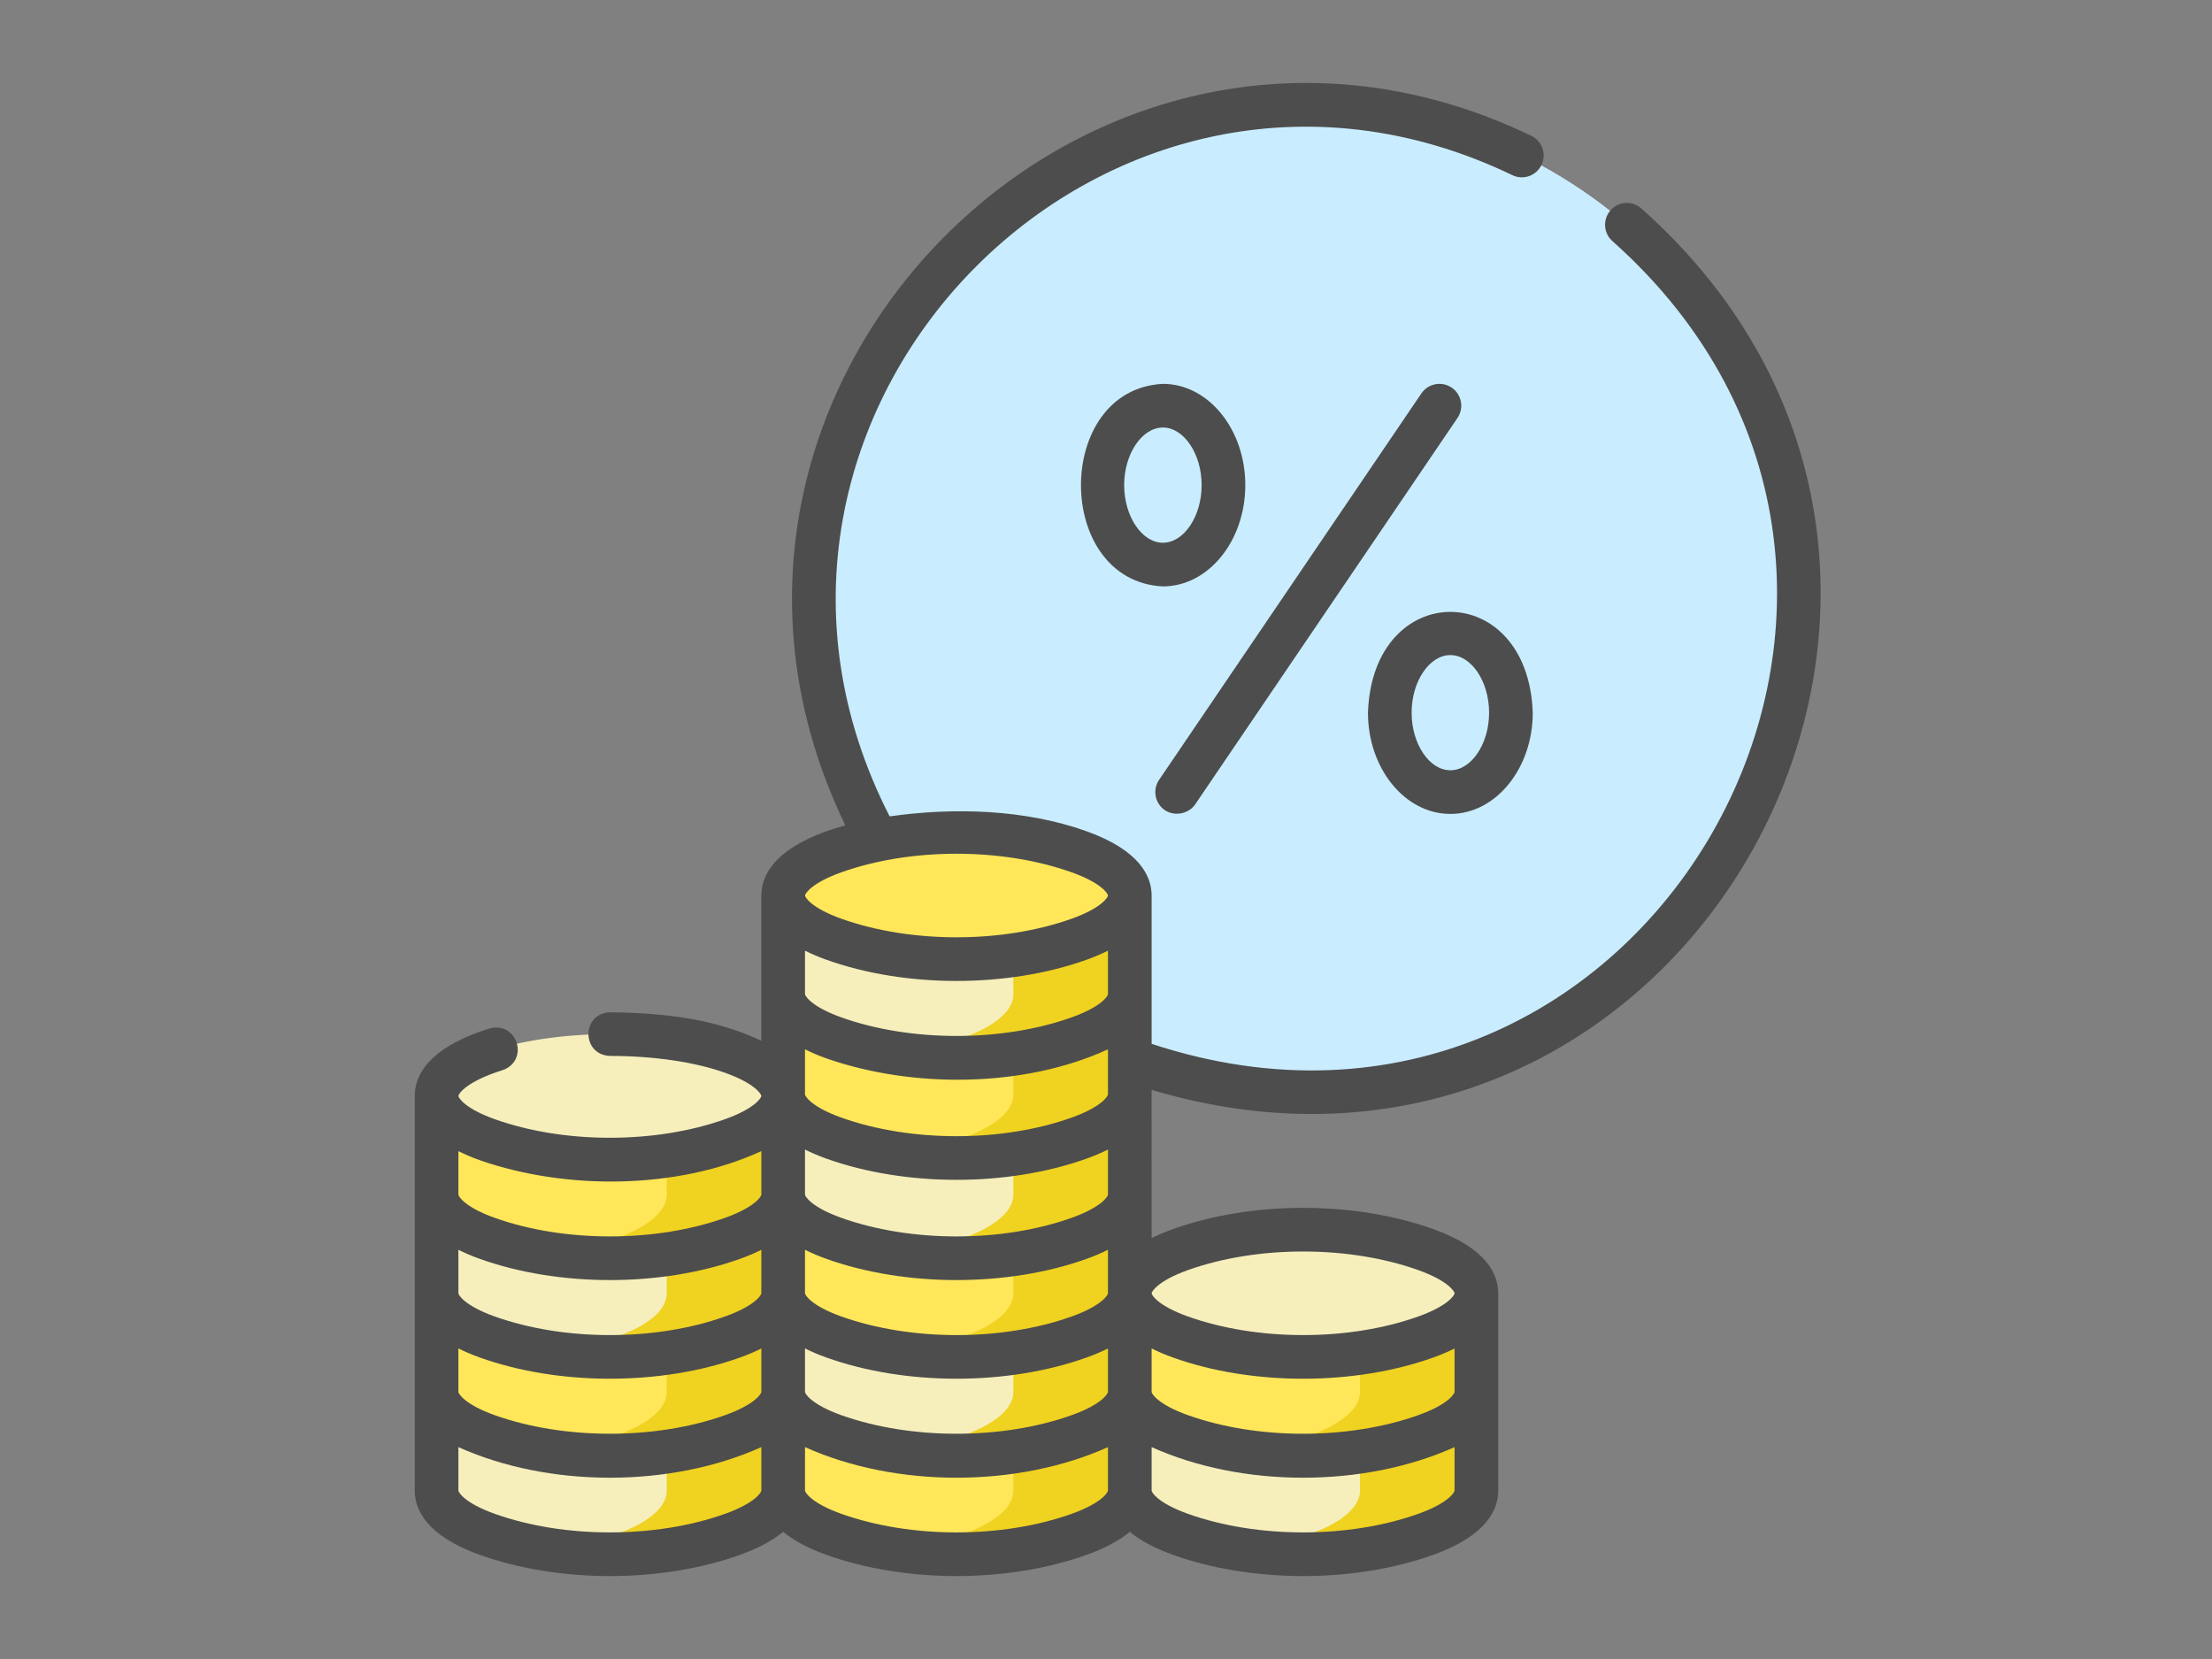
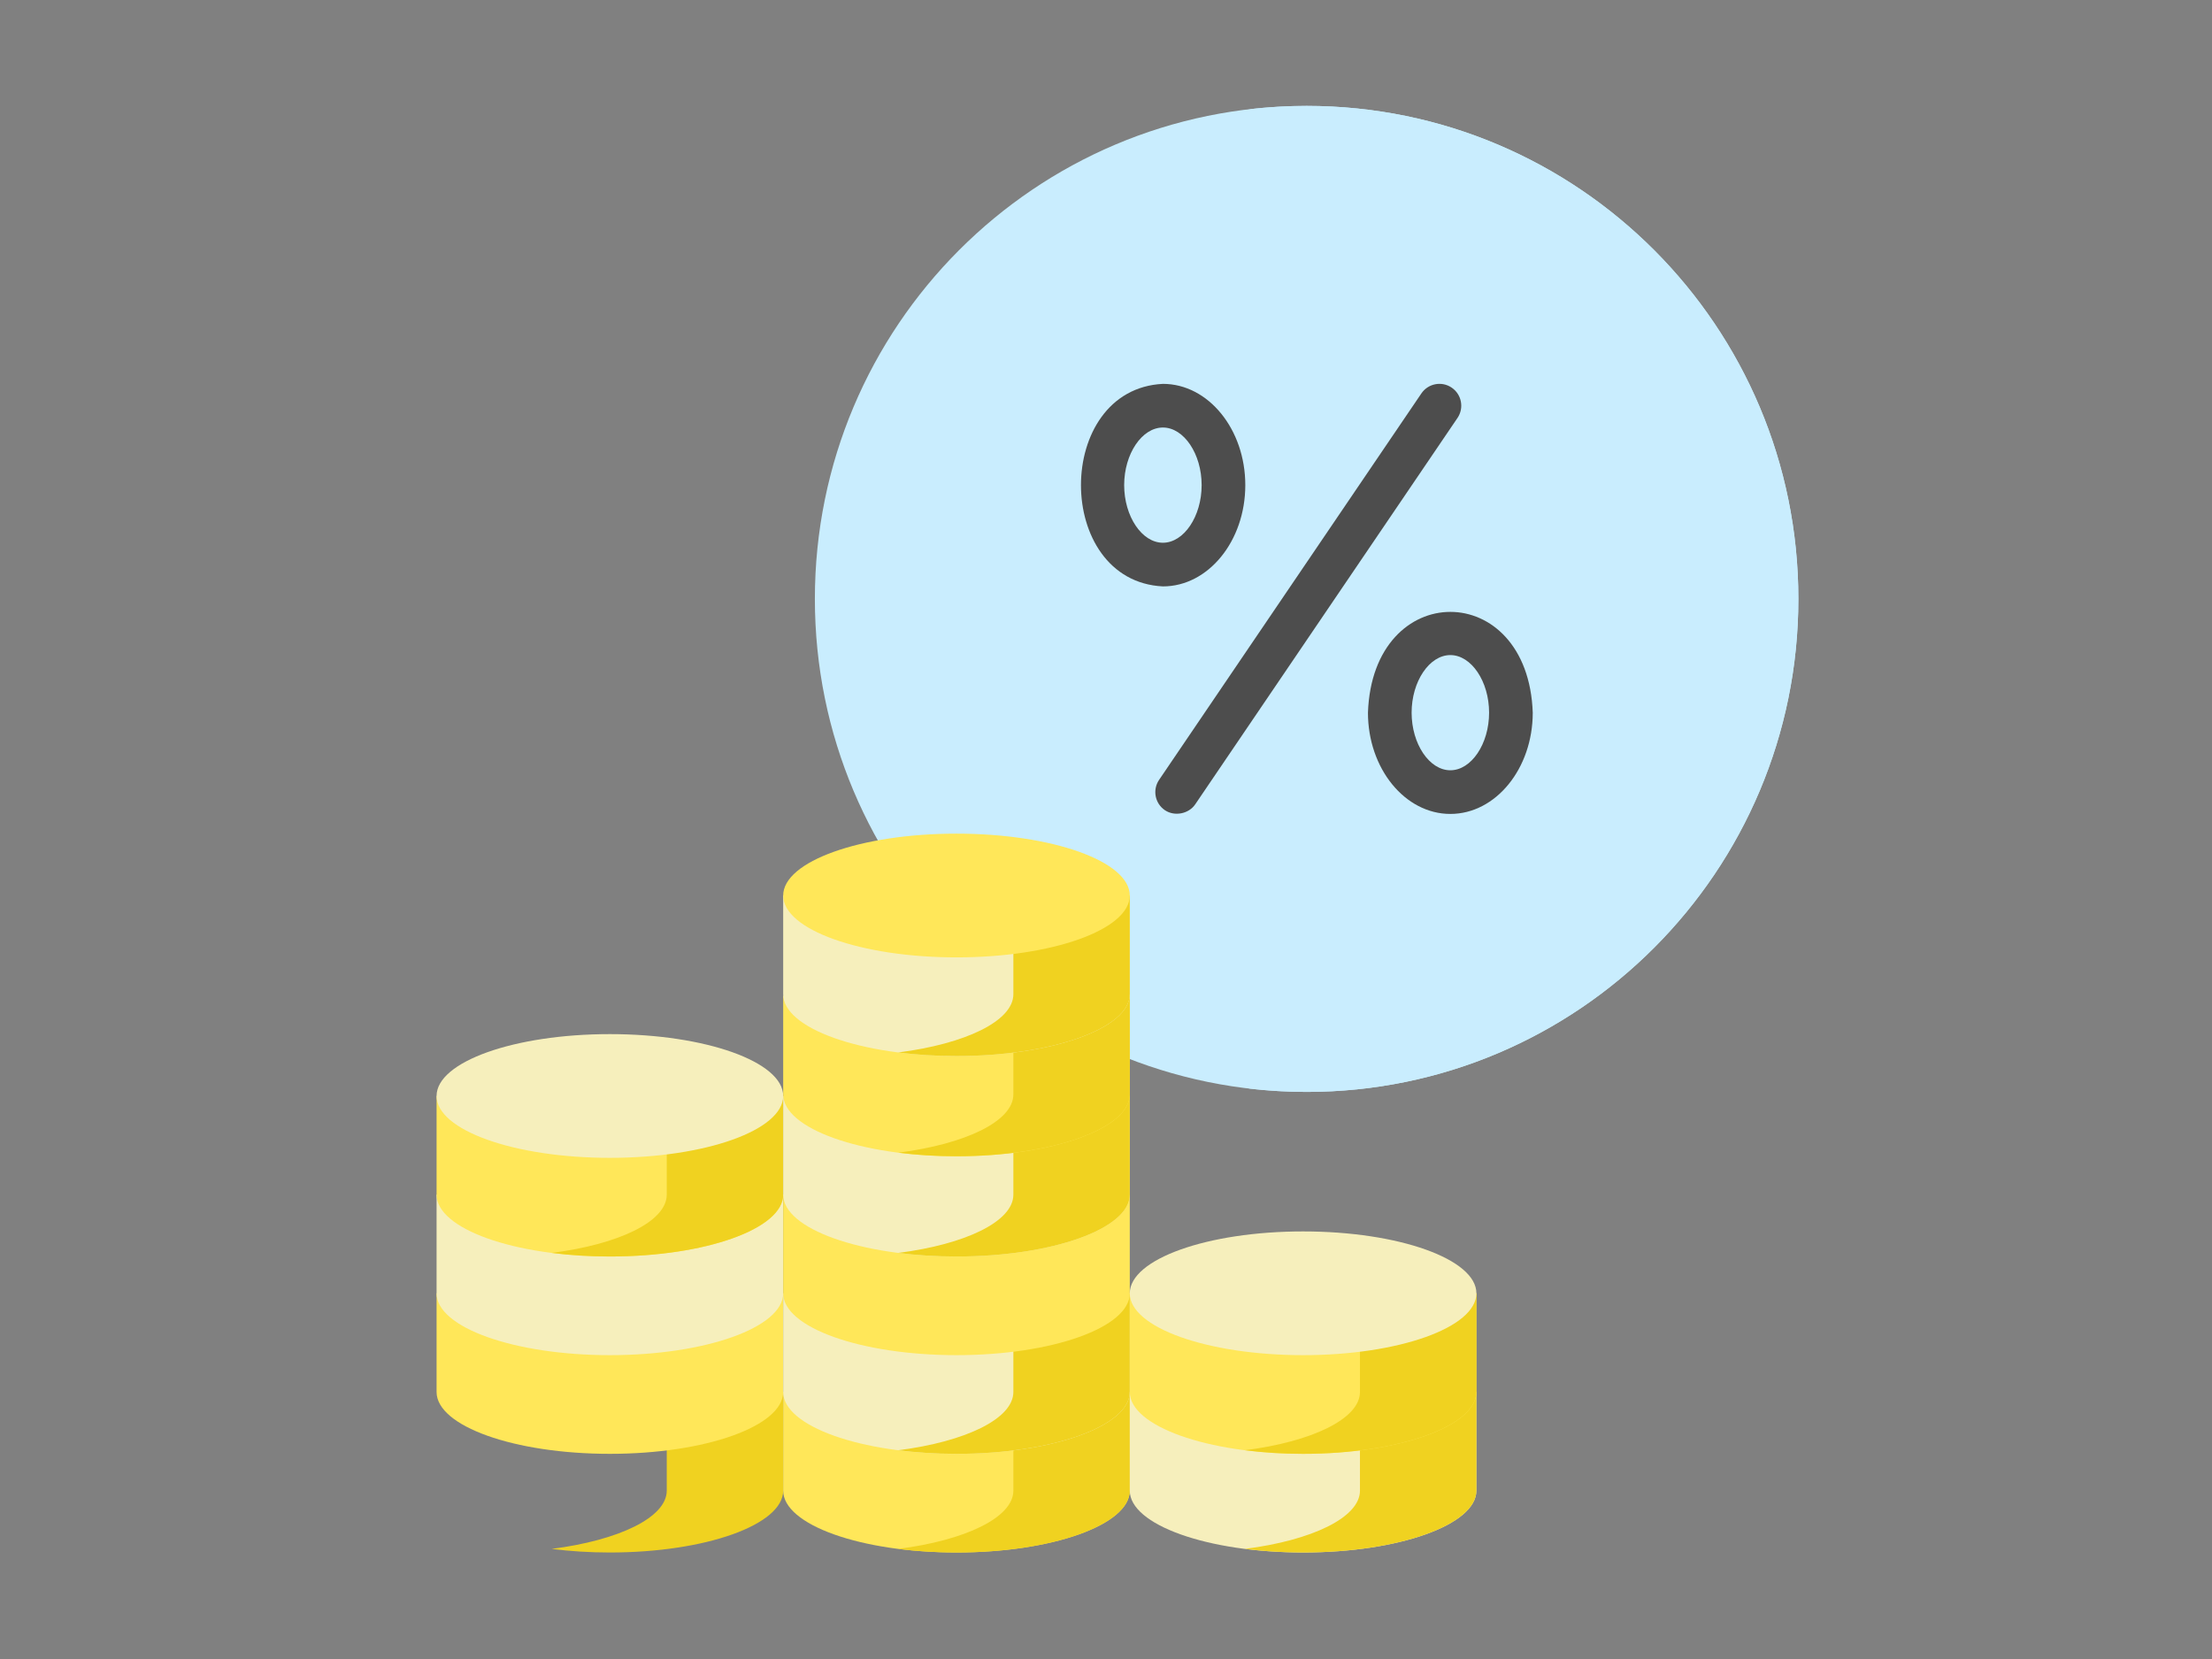
<svg xmlns="http://www.w3.org/2000/svg" width="80" height="60" viewBox="0 0 80 60" fill="none">
  <rect x="0" y="0" width="80" height="60" fill="#808080" stroke="none" />
  <path d="M47.256 39.491C57.078 39.491 65.041 31.508 65.041 21.66C65.041 11.813 57.078 3.83 47.256 3.83C37.434 3.83 29.471 11.813 29.471 21.66C29.471 31.508 37.434 39.491 47.256 39.491Z" fill="#C9EDFE" />
  <path d="M47.256 3.83C46.543 3.83 45.841 3.873 45.15 3.955C53.98 4.999 60.83 12.527 60.83 21.66C60.83 30.793 53.98 38.321 45.15 39.366C45.841 39.447 46.543 39.491 47.256 39.491C57.078 39.491 65.04 31.508 65.04 21.66C65.04 11.813 57.078 3.83 47.256 3.83V3.83Z" fill="#C9EDFE" />
-   <path d="M28.325 53.91C28.325 55.146 25.518 56.148 22.057 56.148C18.596 56.148 15.789 55.146 15.789 53.91C15.789 53.243 15.789 50.342 15.789 50.342H28.325C28.325 50.342 28.325 52.675 28.325 53.91Z" fill="#F6EFBC" />
  <path d="M24.114 50.342V53.91C24.114 54.882 22.377 55.709 19.952 56.018C20.61 56.102 21.318 56.148 22.057 56.148C25.519 56.148 28.325 55.146 28.325 53.91C28.325 52.675 28.325 50.342 28.325 50.342H24.114V50.342Z" fill="#F0D220" />
  <path d="M28.325 50.342C28.325 51.578 25.518 52.58 22.057 52.58C18.596 52.58 15.789 51.578 15.789 50.342C15.789 49.675 15.789 46.774 15.789 46.774H28.325C28.325 46.774 28.325 49.106 28.325 50.342V50.342Z" fill="#FFE759" />
-   <path d="M24.114 46.774V50.342C24.114 51.314 22.377 52.141 19.952 52.45C20.61 52.533 21.318 52.58 22.057 52.58C25.519 52.58 28.325 51.578 28.325 50.342C28.325 49.106 28.325 46.774 28.325 46.774H24.114V46.774Z" fill="#F0D220" />
  <path d="M28.325 46.774C28.325 48.009 25.518 49.011 22.057 49.011C18.596 49.011 15.789 48.01 15.789 46.774C15.789 46.106 15.789 43.205 15.789 43.205H28.325C28.325 43.205 28.325 45.538 28.325 46.774Z" fill="#F6EFBC" />
-   <path d="M24.114 43.205V46.774C24.114 47.746 22.377 48.573 19.952 48.881C20.61 48.965 21.318 49.011 22.057 49.011C25.519 49.011 28.325 48.01 28.325 46.774C28.325 45.538 28.325 43.206 28.325 43.206H24.114V43.205Z" fill="#F0D220" />
  <path d="M28.325 43.205C28.325 44.441 25.518 45.443 22.057 45.443C18.595 45.443 15.789 44.441 15.789 43.205C15.789 42.538 15.789 39.637 15.789 39.637H28.325C28.325 39.637 28.325 41.97 28.325 43.205V43.205Z" fill="#FFE759" />
  <path d="M24.114 39.637V43.205C24.114 44.178 22.377 45.004 19.952 45.313C20.61 45.397 21.318 45.443 22.057 45.443C25.519 45.443 28.325 44.441 28.325 43.205C28.325 41.97 28.325 39.637 28.325 39.637H24.114Z" fill="#F0D220" />
  <path d="M22.057 41.875C25.519 41.875 28.325 40.873 28.325 39.637C28.325 38.401 25.519 37.4 22.057 37.4C18.595 37.4 15.789 38.401 15.789 39.637C15.789 40.873 18.595 41.875 22.057 41.875Z" fill="#F6EFBC" />
  <path d="M40.86 53.91C40.86 55.146 38.054 56.148 34.593 56.148C31.131 56.148 28.325 55.146 28.325 53.91C28.325 53.243 28.325 50.342 28.325 50.342H40.86C40.86 50.342 40.86 52.675 40.86 53.91V53.91Z" fill="#FFE759" />
  <path d="M36.65 50.342V53.91C36.65 54.882 34.913 55.709 32.487 56.018C33.145 56.102 33.854 56.148 34.593 56.148C38.054 56.148 40.86 55.146 40.86 53.91C40.86 52.675 40.86 50.342 40.86 50.342H36.65V50.342Z" fill="#F0D220" />
  <path d="M40.86 50.342C40.86 51.578 38.054 52.58 34.593 52.58C31.131 52.58 28.325 51.578 28.325 50.342C28.325 49.675 28.325 46.774 28.325 46.774H40.86C40.86 46.774 40.86 49.106 40.86 50.342V50.342Z" fill="#F6EFBC" />
  <path d="M36.65 46.774V50.342C36.65 51.314 34.913 52.141 32.487 52.45C33.145 52.533 33.854 52.58 34.593 52.58C38.054 52.58 40.86 51.578 40.86 50.342C40.86 49.106 40.86 46.774 40.86 46.774H36.65V46.774Z" fill="#F0D220" />
  <path d="M40.86 46.774C40.86 48.009 38.054 49.011 34.593 49.011C31.131 49.011 28.325 48.01 28.325 46.774C28.325 46.106 28.325 43.205 28.325 43.205H40.86C40.86 43.205 40.86 45.538 40.86 46.774V46.774Z" fill="#FFE759" />
-   <path d="M36.65 43.205V46.774C36.65 47.746 34.913 48.573 32.487 48.881C33.145 48.965 33.854 49.011 34.593 49.011C38.054 49.011 40.86 48.01 40.86 46.774C40.86 45.538 40.86 43.206 40.86 43.206H36.65V43.205Z" fill="#F0D220" />
  <path d="M40.86 43.205C40.86 44.441 38.054 45.443 34.593 45.443C31.131 45.443 28.325 44.441 28.325 43.205C28.325 42.538 28.325 39.637 28.325 39.637H40.86C40.86 39.637 40.86 41.97 40.86 43.205V43.205Z" fill="#F6EFBC" />
  <path d="M36.65 39.637V43.205C36.65 44.178 34.913 45.004 32.487 45.313C33.145 45.397 33.854 45.443 34.593 45.443C38.054 45.443 40.86 44.441 40.86 43.205C40.86 41.97 40.86 39.637 40.86 39.637H36.65Z" fill="#F0D220" />
  <path d="M40.86 39.58C40.86 40.816 38.054 41.818 34.593 41.818C31.131 41.818 28.325 40.816 28.325 39.58C28.325 38.913 28.325 36.012 28.325 36.012H40.86C40.86 36.012 40.86 38.345 40.86 39.58V39.58Z" fill="#FFE759" />
  <path d="M36.65 36.012V39.58C36.65 40.553 34.913 41.379 32.487 41.688C33.145 41.772 33.854 41.818 34.593 41.818C38.054 41.818 40.86 40.816 40.86 39.581C40.86 38.345 40.86 36.012 40.86 36.012H36.65V36.012Z" fill="#F0D220" />
  <path d="M40.86 35.956C40.86 37.191 38.054 38.193 34.593 38.193C31.131 38.193 28.325 37.191 28.325 35.956C28.325 35.288 28.325 32.387 28.325 32.387H40.86C40.86 32.387 40.86 34.72 40.86 35.956V35.956Z" fill="#F6EFBC" />
  <path d="M36.65 32.387V35.955C36.65 36.928 34.913 37.754 32.487 38.063C33.145 38.147 33.854 38.193 34.593 38.193C38.054 38.193 40.86 37.191 40.86 35.956C40.86 34.72 40.86 32.387 40.86 32.387H36.65V32.387Z" fill="#F0D220" />
  <path d="M34.593 34.625C38.054 34.625 40.86 33.623 40.86 32.387C40.86 31.151 38.054 30.149 34.593 30.149C31.131 30.149 28.325 31.151 28.325 32.387C28.325 33.623 31.131 34.625 34.593 34.625Z" fill="#FFE759" />
  <path d="M53.396 50.342V53.91C53.396 55.146 50.59 56.148 47.128 56.148C43.667 56.148 40.86 55.146 40.86 53.91C40.86 53.243 40.86 50.342 40.86 50.342H53.396Z" fill="#F6EFBC" />
  <path d="M49.185 50.342V53.91C49.185 54.882 47.449 55.709 45.023 56.018C45.681 56.102 46.389 56.148 47.128 56.148C50.59 56.148 53.396 55.146 53.396 53.91C53.396 52.675 53.396 50.342 53.396 50.342H49.185V50.342Z" fill="#F0D220" />
  <path d="M53.396 50.342C53.396 51.578 50.59 52.58 47.128 52.58C43.667 52.58 40.86 51.578 40.86 50.342C40.86 49.675 40.86 46.774 40.86 46.774H53.396C53.396 46.774 53.396 49.106 53.396 50.342V50.342Z" fill="#FFE759" />
  <path d="M49.185 46.774V50.342C49.185 51.314 47.449 52.141 45.023 52.45C45.681 52.533 46.389 52.58 47.128 52.58C50.59 52.58 53.396 51.578 53.396 50.342C53.396 49.106 53.396 46.774 53.396 46.774H49.185V46.774Z" fill="#F0D220" />
  <path d="M47.128 49.011C50.59 49.011 53.396 48.01 53.396 46.774C53.396 45.538 50.59 44.536 47.128 44.536C43.667 44.536 40.86 45.538 40.86 46.774C40.86 48.01 43.667 49.011 47.128 49.011Z" fill="#F6EFBC" />
  <path d="M42.129 29.301C42.477 29.537 42.992 29.436 43.226 29.091L52.712 15.116C52.957 14.755 52.863 14.264 52.502 14.019C52.142 13.774 51.651 13.868 51.406 14.229L41.92 28.205C41.675 28.565 41.769 29.056 42.129 29.301Z" fill="#4D4D4D" />
  <path d="M52.454 29.437C54.097 29.437 55.434 27.794 55.434 25.775C55.265 20.914 49.642 20.915 49.474 25.775C49.474 27.794 50.811 29.437 52.454 29.437V29.437ZM52.454 23.692C53.213 23.692 53.855 24.645 53.855 25.775C53.855 26.904 53.213 27.858 52.454 27.858C51.694 27.858 51.053 26.904 51.053 25.775C51.053 24.645 51.695 23.692 52.454 23.692Z" fill="#4D4D4D" />
  <path d="M45.038 17.545C45.038 15.526 43.701 13.883 42.058 13.883C38.106 14.078 38.108 21.014 42.058 21.208C43.701 21.208 45.038 19.565 45.038 17.545ZM40.657 17.545C40.657 16.416 41.299 15.462 42.058 15.462C42.817 15.462 43.459 16.416 43.459 17.545C43.459 18.675 42.817 19.629 42.058 19.629C41.299 19.629 40.657 18.675 40.657 17.545Z" fill="#4D4D4D" />
-   <path d="M41.65 39.416C61.027 45.192 74.442 20.933 59.353 7.531C59.023 7.246 58.525 7.283 58.24 7.614C57.956 7.944 57.993 8.443 58.323 8.727C72.329 21.204 59.481 43.625 41.65 37.752V32.387C41.65 31.71 41.24 30.758 39.29 30.061C37.065 29.267 34.498 29.197 32.175 29.525C24.73 14.992 39.967 -0.749 54.693 6.333C55.084 6.524 55.557 6.362 55.748 5.97C55.94 5.578 55.778 5.105 55.386 4.914C39.502 -2.742 22.907 13.996 30.573 29.85C30.337 29.915 30.11 29.985 29.895 30.061C27.945 30.758 27.535 31.711 27.535 32.387V37.642C25.93 36.882 24.198 36.639 22.067 36.61C21.022 36.646 21.021 38.153 22.066 38.189C23.65 38.19 25.128 38.407 26.227 38.8C27.308 39.186 27.535 39.576 27.535 39.637C27.535 39.698 27.308 40.089 26.224 40.476C23.71 41.373 20.403 41.373 17.891 40.476C16.807 40.089 16.579 39.698 16.579 39.637C16.579 39.566 16.856 39.116 18.173 38.705C19.16 38.359 18.711 36.921 17.703 37.198C15.469 37.894 15 38.909 15 39.637V53.91C15 54.587 15.409 55.54 17.36 56.236C20.215 57.255 23.901 57.255 26.755 56.236C27.464 55.983 27.969 55.696 28.325 55.4C28.681 55.696 29.186 55.983 29.895 56.236C32.75 57.255 36.437 57.255 39.29 56.236C40 55.983 40.505 55.696 40.861 55.4C41.217 55.696 41.722 55.983 42.431 56.236C45.286 57.255 48.972 57.255 51.826 56.236C53.776 55.54 54.186 54.587 54.186 53.91V46.774C54.186 46.097 53.776 45.144 51.826 44.448C48.971 43.429 45.285 43.429 42.431 44.448C42.137 44.553 41.878 44.664 41.65 44.779C41.649 43.75 41.652 40.695 41.649 39.622C41.651 39.593 41.65 39.447 41.65 39.416V39.416ZM52.606 50.342C52.606 50.403 52.379 50.794 51.295 51.181C48.781 52.078 45.474 52.078 42.962 51.181C41.878 50.794 41.65 50.403 41.65 50.342V48.769C41.878 48.883 42.137 48.995 42.431 49.1C45.286 50.119 48.972 50.118 51.826 49.1C52.12 48.995 52.379 48.884 52.606 48.769V50.342ZM40.071 35.956C40.071 36.017 39.843 36.407 38.759 36.794C36.246 37.691 32.938 37.691 30.426 36.794C29.342 36.407 29.114 36.016 29.114 35.956V34.382C29.342 34.497 29.601 34.608 29.895 34.713C32.75 35.732 36.436 35.732 39.29 34.713C39.584 34.608 39.843 34.497 40.071 34.382V35.956ZM29.895 38.281C33.021 39.37 37.049 39.34 40.071 37.95V39.581C40.071 39.642 39.843 40.032 38.759 40.419C36.246 41.316 32.939 41.316 30.426 40.419C29.342 40.032 29.114 39.642 29.114 39.581V37.95C29.342 38.065 29.601 38.176 29.895 38.281ZM27.535 46.774C27.535 46.835 27.307 47.225 26.224 47.612C23.71 48.51 20.403 48.509 17.891 47.612C16.807 47.225 16.579 46.835 16.579 46.774V45.2C16.807 45.315 17.066 45.426 17.36 45.531C20.214 46.55 23.901 46.55 26.755 45.531C27.049 45.426 27.307 45.315 27.535 45.2V46.774ZM16.579 48.769C16.807 48.883 17.066 48.994 17.36 49.099C20.214 50.118 23.901 50.118 26.755 49.099C27.049 48.994 27.307 48.883 27.535 48.769V50.342C27.535 50.403 27.307 50.794 26.224 51.181C23.71 52.078 20.403 52.077 17.891 51.181C16.807 50.794 16.579 50.403 16.579 50.342V48.769ZM29.114 48.769C29.342 48.883 29.601 48.994 29.895 49.099C32.75 50.118 36.436 50.118 39.29 49.099C39.584 48.994 39.843 48.883 40.071 48.769V50.342C40.071 50.403 39.843 50.794 38.759 51.181C36.246 52.078 32.938 52.078 30.426 51.181C29.342 50.794 29.114 50.403 29.114 50.342V48.769ZM38.759 47.612C36.246 48.51 32.939 48.509 30.426 47.612C29.342 47.225 29.114 46.835 29.114 46.774V45.2C29.342 45.315 29.601 45.426 29.895 45.531C32.75 46.55 36.436 46.55 39.29 45.531C39.584 45.426 39.843 45.315 40.071 45.2V46.774C40.071 46.835 39.843 47.225 38.759 47.612ZM40.071 43.205C40.071 43.266 39.843 43.657 38.759 44.044C36.246 44.941 32.939 44.941 30.426 44.044C29.342 43.657 29.114 43.266 29.114 43.205V41.575C29.342 41.69 29.601 41.801 29.895 41.906C32.75 42.925 36.436 42.925 39.29 41.906C39.584 41.801 39.843 41.69 40.071 41.575V43.205ZM30.426 31.549C32.939 30.652 36.248 30.652 38.759 31.549C39.843 31.935 40.071 32.326 40.071 32.387C40.071 32.448 39.843 32.839 38.759 33.226C36.246 34.123 32.939 34.123 30.426 33.226C29.342 32.839 29.114 32.448 29.114 32.387C29.114 32.326 29.342 31.935 30.426 31.549ZM17.36 41.963C20.485 43.052 24.514 43.021 27.535 41.632V43.206C27.535 43.267 27.307 43.657 26.224 44.044C23.71 44.941 20.403 44.941 17.891 44.044C16.807 43.657 16.579 43.266 16.579 43.206V41.632C16.807 41.747 17.065 41.858 17.36 41.963V41.963ZM26.224 54.749C23.71 55.646 20.403 55.646 17.891 54.749C16.807 54.362 16.579 53.971 16.579 53.91V52.337C19.86 53.813 24.256 53.812 27.535 52.337V53.91C27.535 53.971 27.307 54.362 26.224 54.749V54.749ZM38.759 54.749C36.246 55.646 32.939 55.646 30.426 54.749C29.342 54.362 29.114 53.971 29.114 53.91V52.337C32.395 53.813 36.791 53.812 40.071 52.337V53.91C40.071 53.971 39.843 54.362 38.759 54.749V54.749ZM51.295 54.749C48.781 55.646 45.474 55.646 42.962 54.749C41.878 54.362 41.65 53.971 41.65 53.91V52.337C44.931 53.813 49.327 53.812 52.606 52.337V53.91C52.606 53.971 52.379 54.362 51.295 54.749V54.749ZM42.962 45.935C45.475 45.038 48.782 45.038 51.295 45.935C52.379 46.322 52.606 46.713 52.606 46.774C52.606 46.834 52.379 47.225 51.295 47.612C48.781 48.51 45.474 48.509 42.962 47.612C41.878 47.225 41.65 46.835 41.65 46.774C41.65 46.713 41.878 46.322 42.962 45.935Z" fill="#4D4D4D" />
</svg>